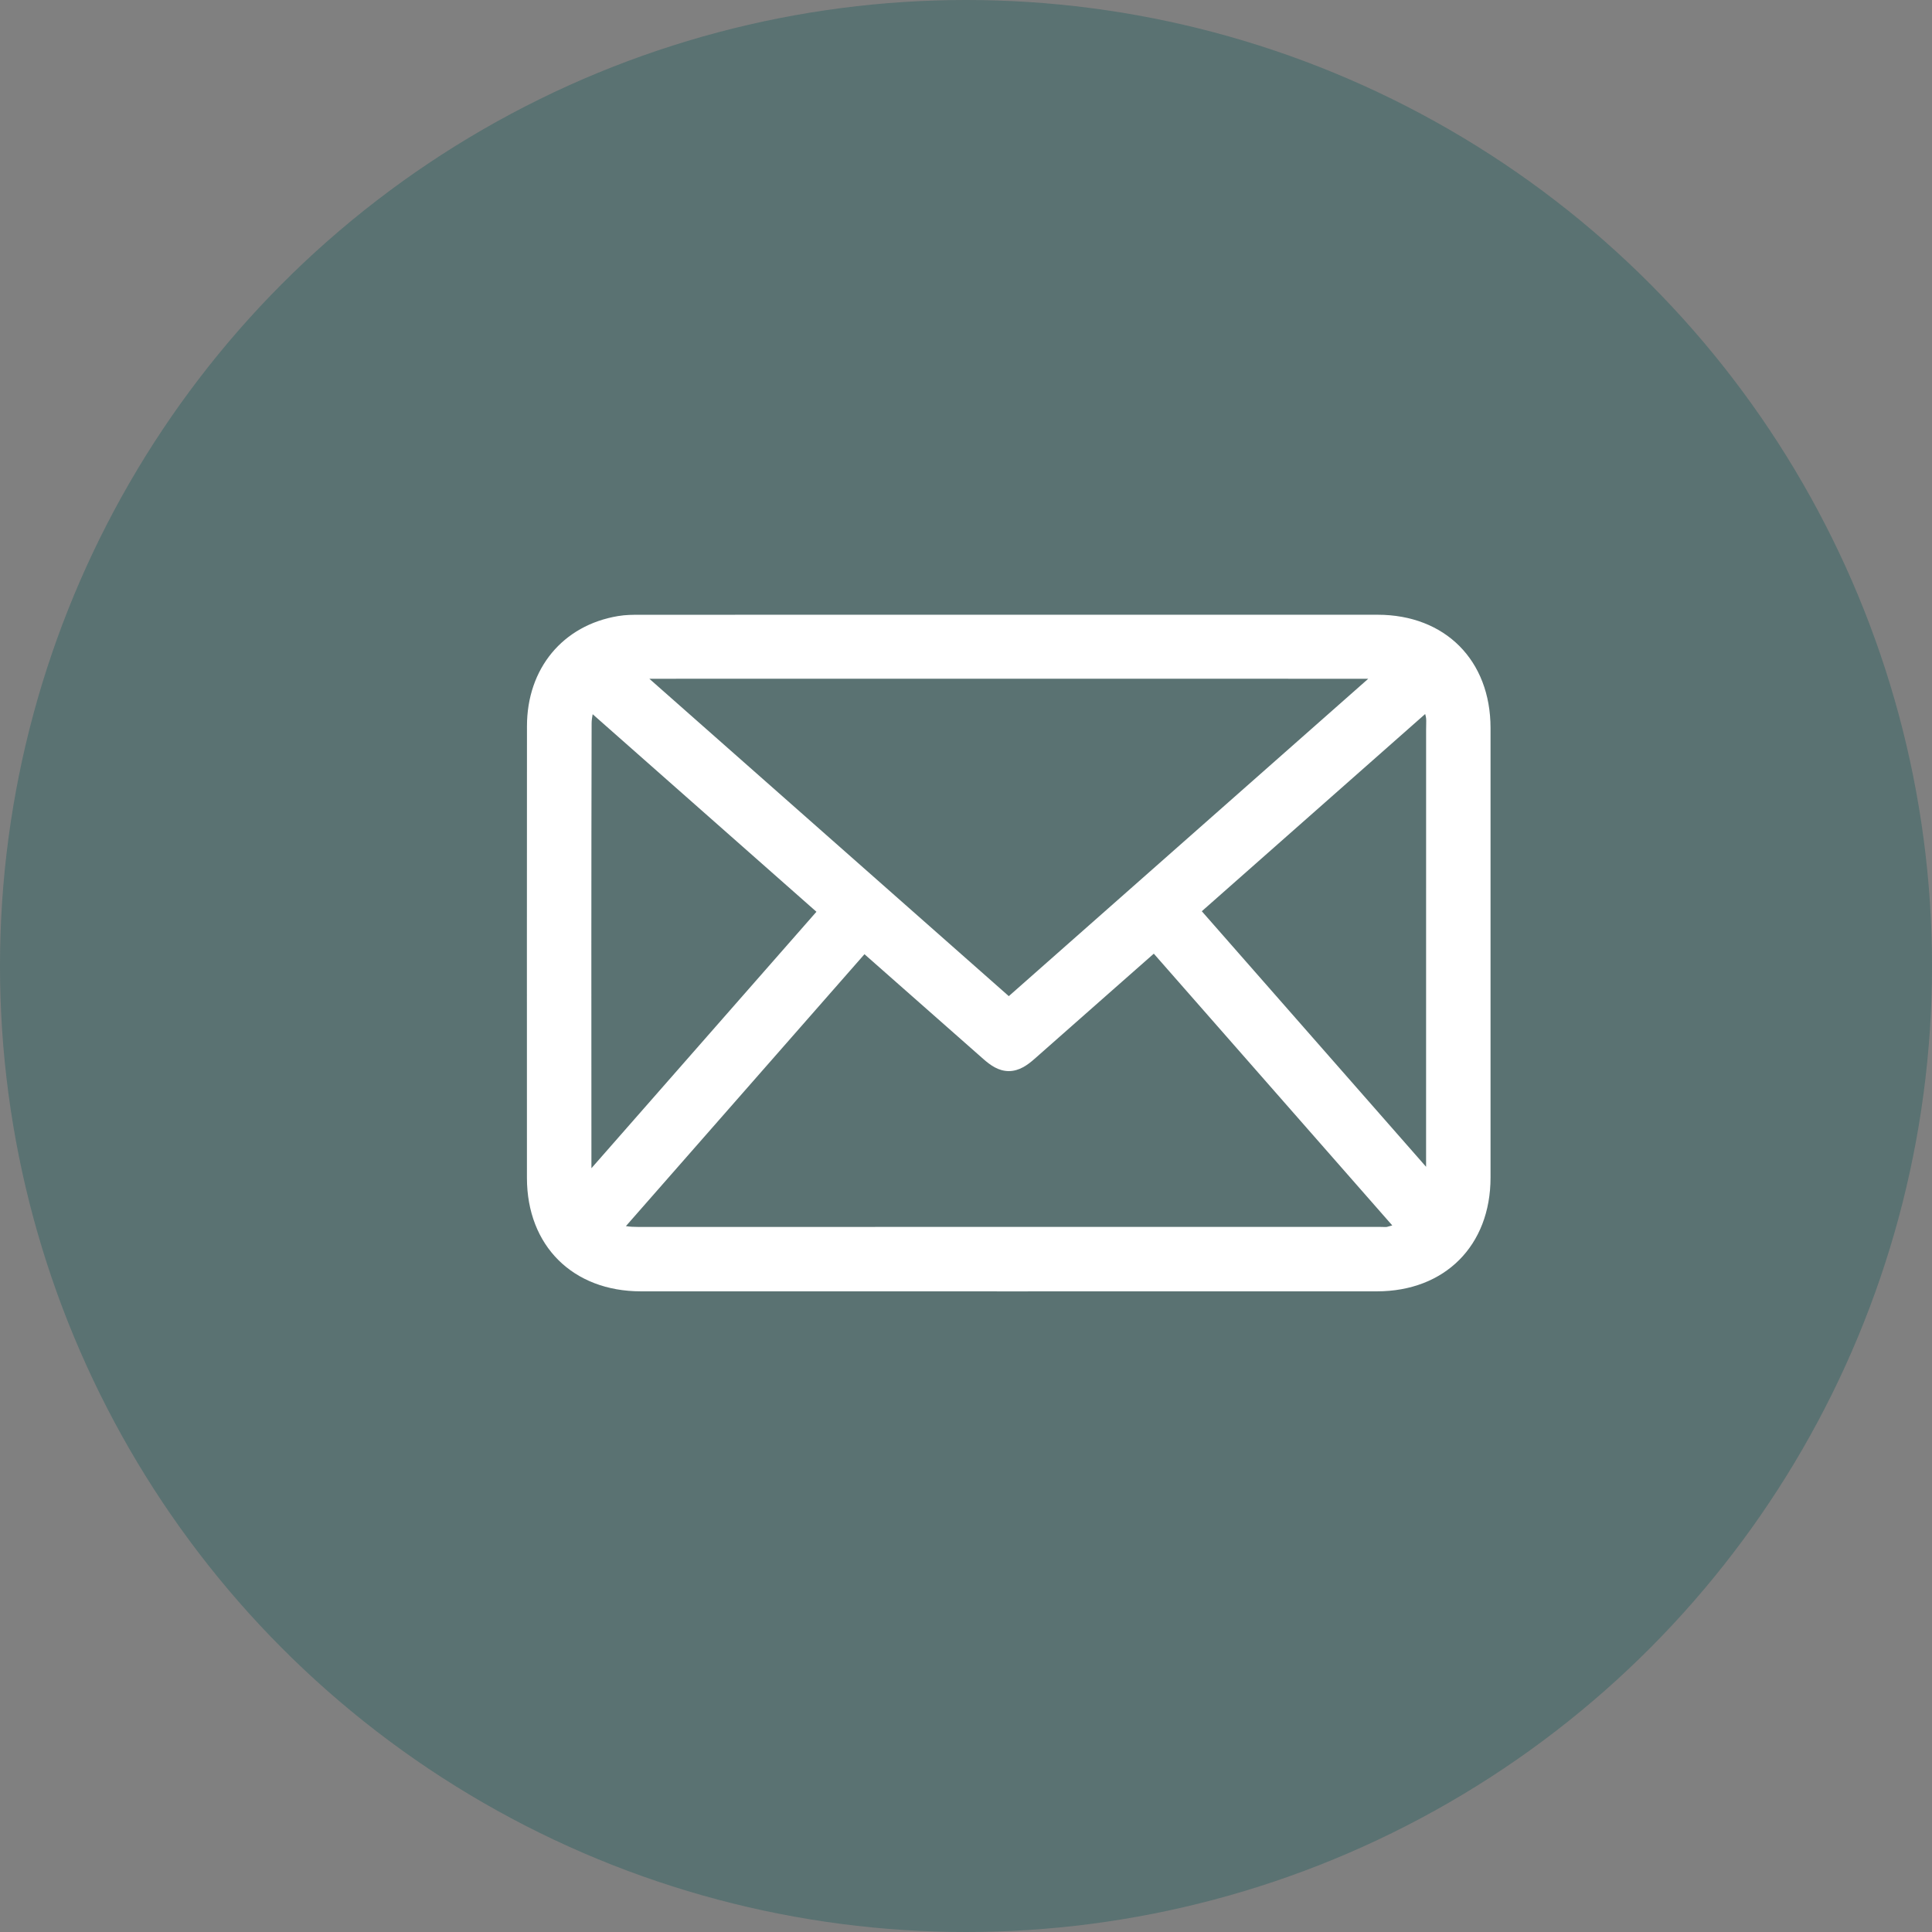
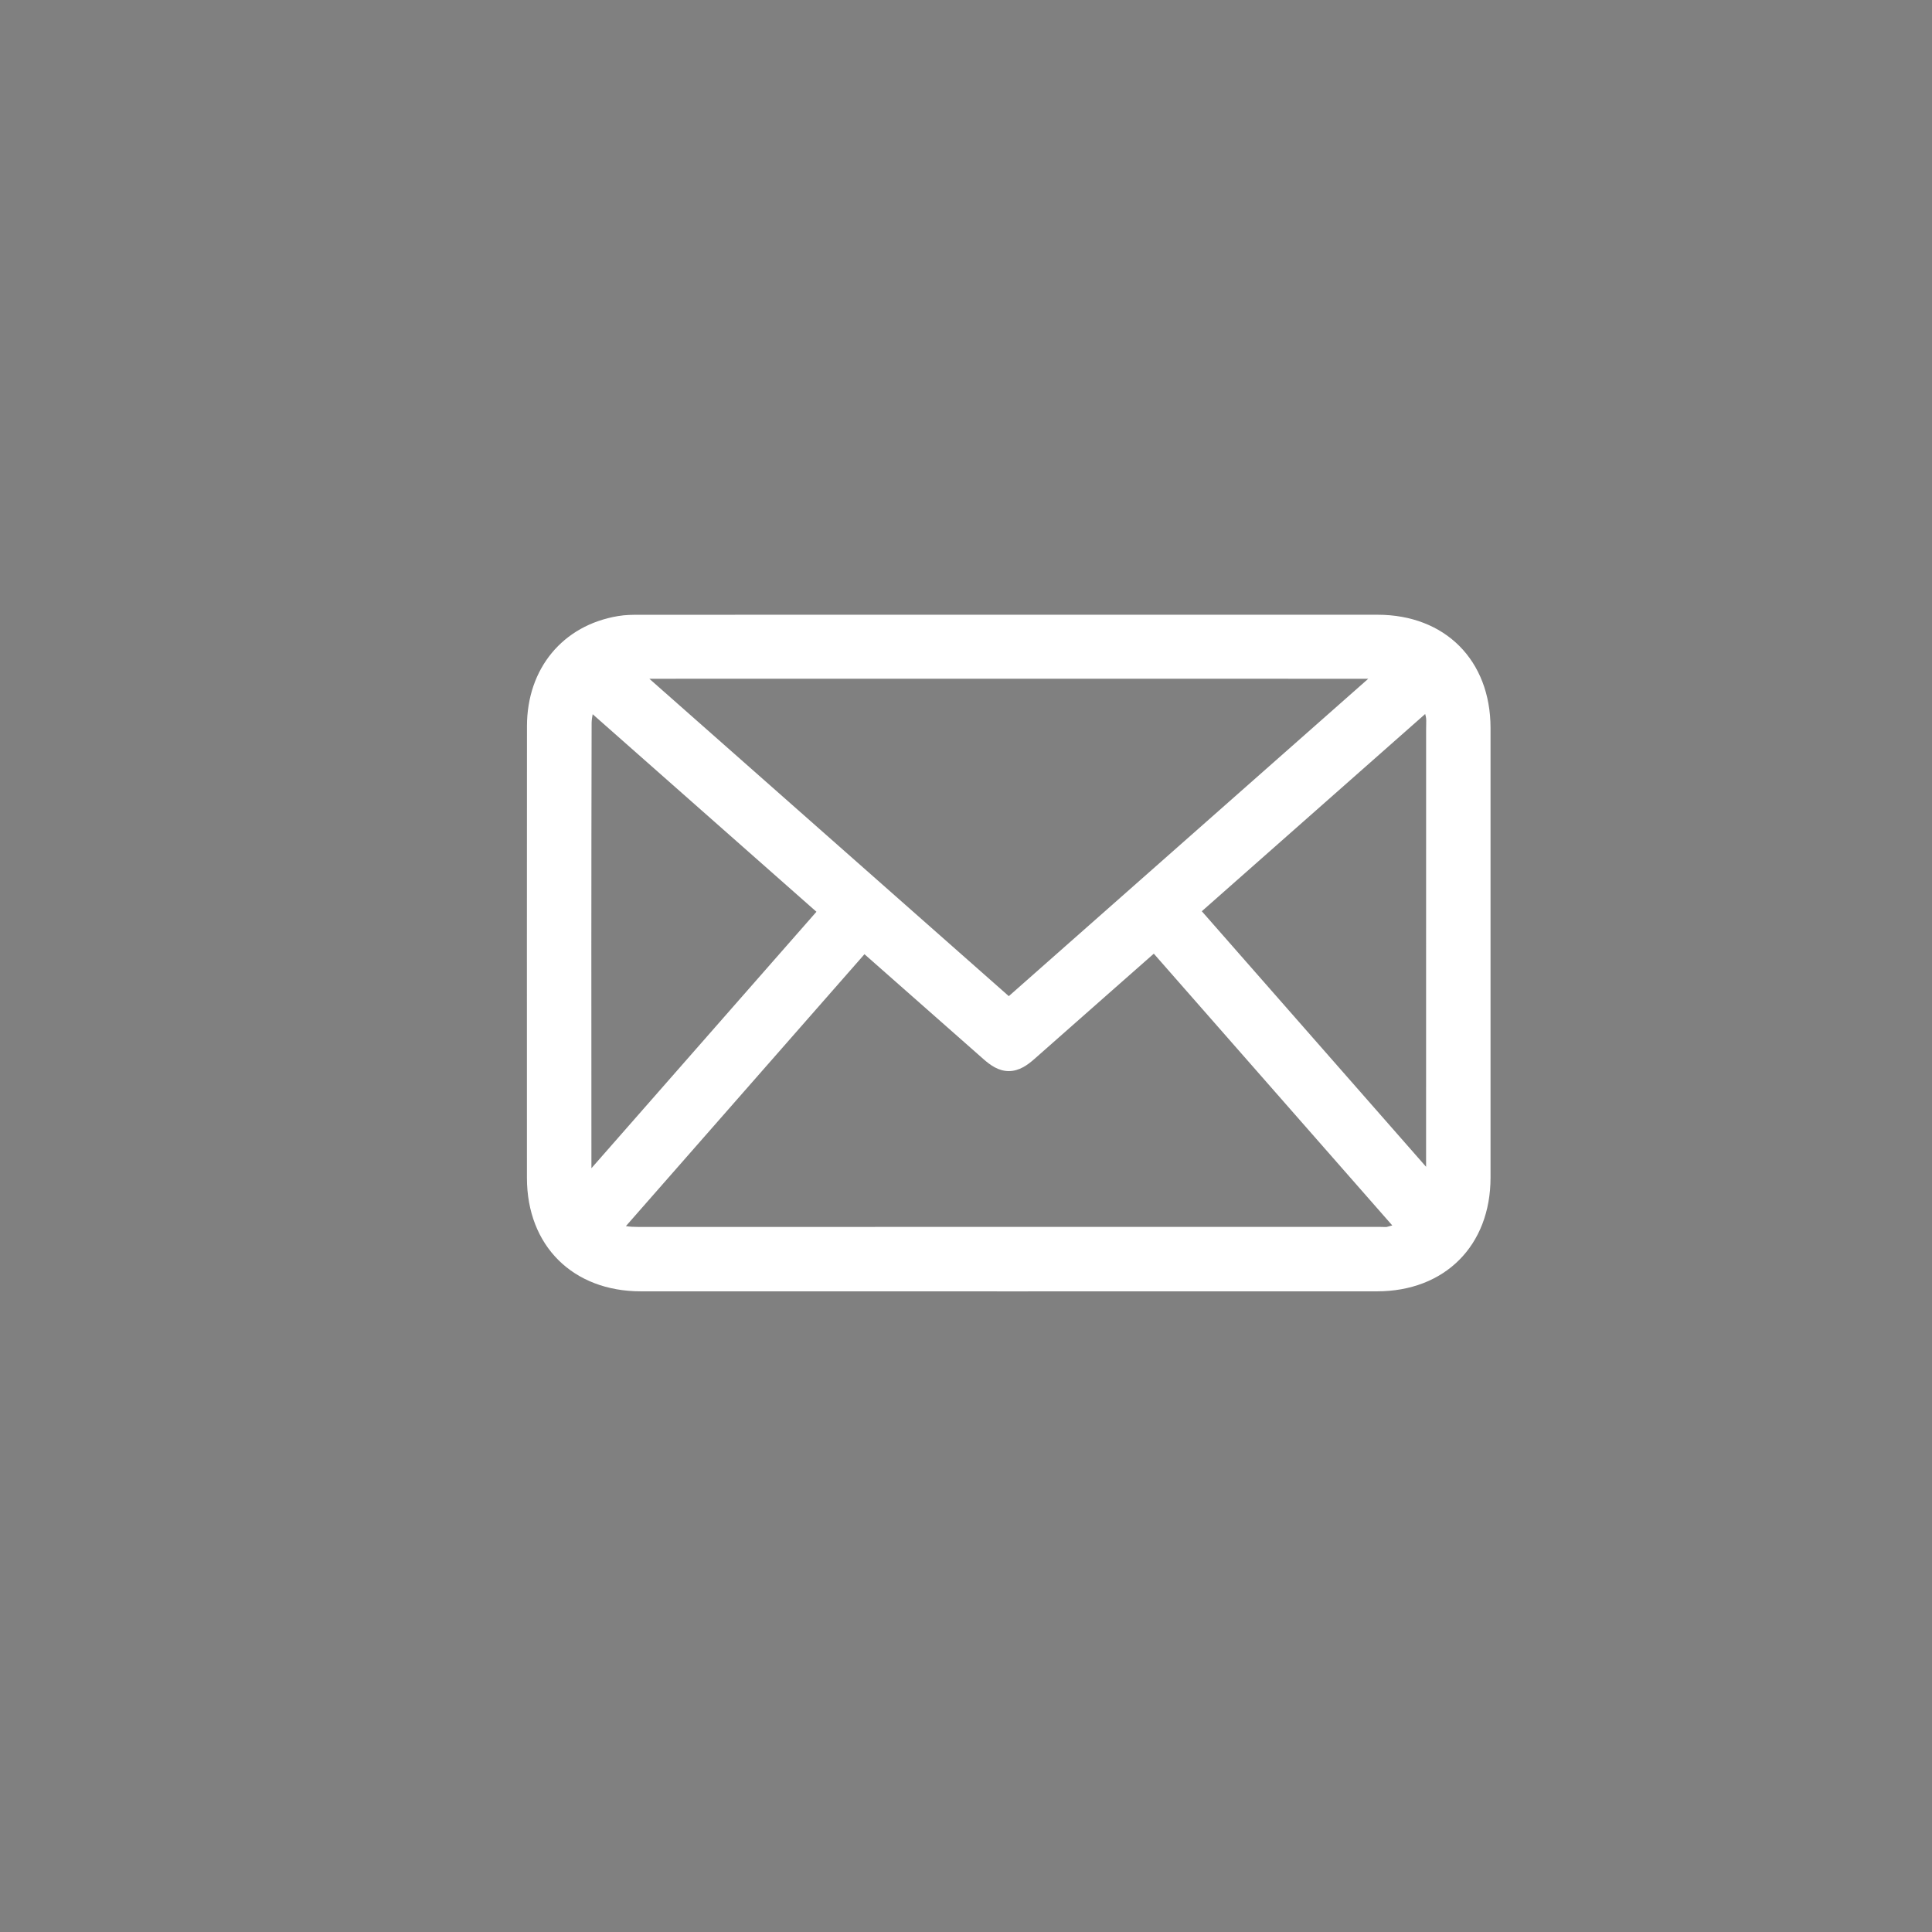
<svg xmlns="http://www.w3.org/2000/svg" width="58px" height="58px" viewBox="0 0 58 58" version="1.1">
  <rect x="0" y="0" width="58" height="58" fill="#808080" stroke="none" />
  <title>025D62E3-8471-480E-AC51-391C14E89BC1</title>
  <g id="Page-1" stroke="none" stroke-width="1" fill="none" fill-rule="evenodd">
    <g id="T04_Mubadala_Capital_News_Desktop_o3_v1" transform="translate(-150, -3586)">
      <g id="#-MEDIA-CONTACTS" transform="translate(80, 3230)">
        <g id="Email-Icon" transform="translate(70, 356)">
-           <circle id="Oval" fill="#005151" opacity="0.3" cx="29" cy="29" r="29" />
          <g id="Group-3" transform="translate(15.818, 18.455)">
            <path d="M14.467,11.45 L25.258,1.922 C21.874,1.92 18.488,1.92 15.104,1.92 L7.061,1.92 C5.933,1.92 4.804,1.92 3.676,1.922 L14.467,11.45 Z M26.994,16.573 C26.996,12.196 26.996,7.82 26.995,3.444 C26.995,3.402 26.996,3.359 26.997,3.317 C26.999,3.217 27.002,3.124 26.987,3.06 C26.981,3.034 26.974,3.007 26.967,2.98 L20.261,8.901 L26.994,16.573 Z M1.974,2.986 C1.956,3.08 1.944,3.171 1.943,3.256 C1.932,7.706 1.934,12.231 1.937,16.607 L1.937,16.616 L8.692,8.917 L1.974,2.986 Z M25.579,18.377 C25.613,18.377 25.648,18.378 25.684,18.379 C25.71,18.38 25.736,18.381 25.761,18.381 C25.804,18.381 25.818,18.378 25.821,18.377 C25.873,18.364 25.926,18.349 25.979,18.333 L18.82,10.175 L17.447,11.385 C16.711,12.035 15.975,12.684 15.238,13.334 C15.033,13.515 14.781,13.7 14.468,13.7 C14.155,13.7 13.911,13.522 13.693,13.329 L10.134,10.191 L2.972,18.354 C3.088,18.373 3.214,18.379 3.358,18.379 C8.631,18.377 13.903,18.377 19.176,18.377 L25.579,18.377 Z M3.424,20.312 C1.378,20.312 0.002,18.943 0.001,16.906 C-0,11.877 -0.001,7.646 0.002,3.345 C0.003,1.615 1.075,0.318 2.734,0.04 C2.962,0.001 3.182,0.001 3.395,0.001 L3.415,0.001 C5.777,1.72106835e-05 8.14,1.72106835e-05 10.502,1.72106835e-05 L25.538,1.72106835e-05 C27.566,0.001 28.928,1.367 28.929,3.4 C28.931,7.899 28.931,12.398 28.929,16.896 C28.929,18.939 27.557,20.312 25.516,20.312 C21.871,20.313 18.225,20.313 14.581,20.313 C10.862,20.313 7.143,20.313 3.424,20.312 L3.424,20.312 Z" id="Fill-1" fill="#FFFFFF" />
          </g>
        </g>
      </g>
    </g>
  </g>
</svg>